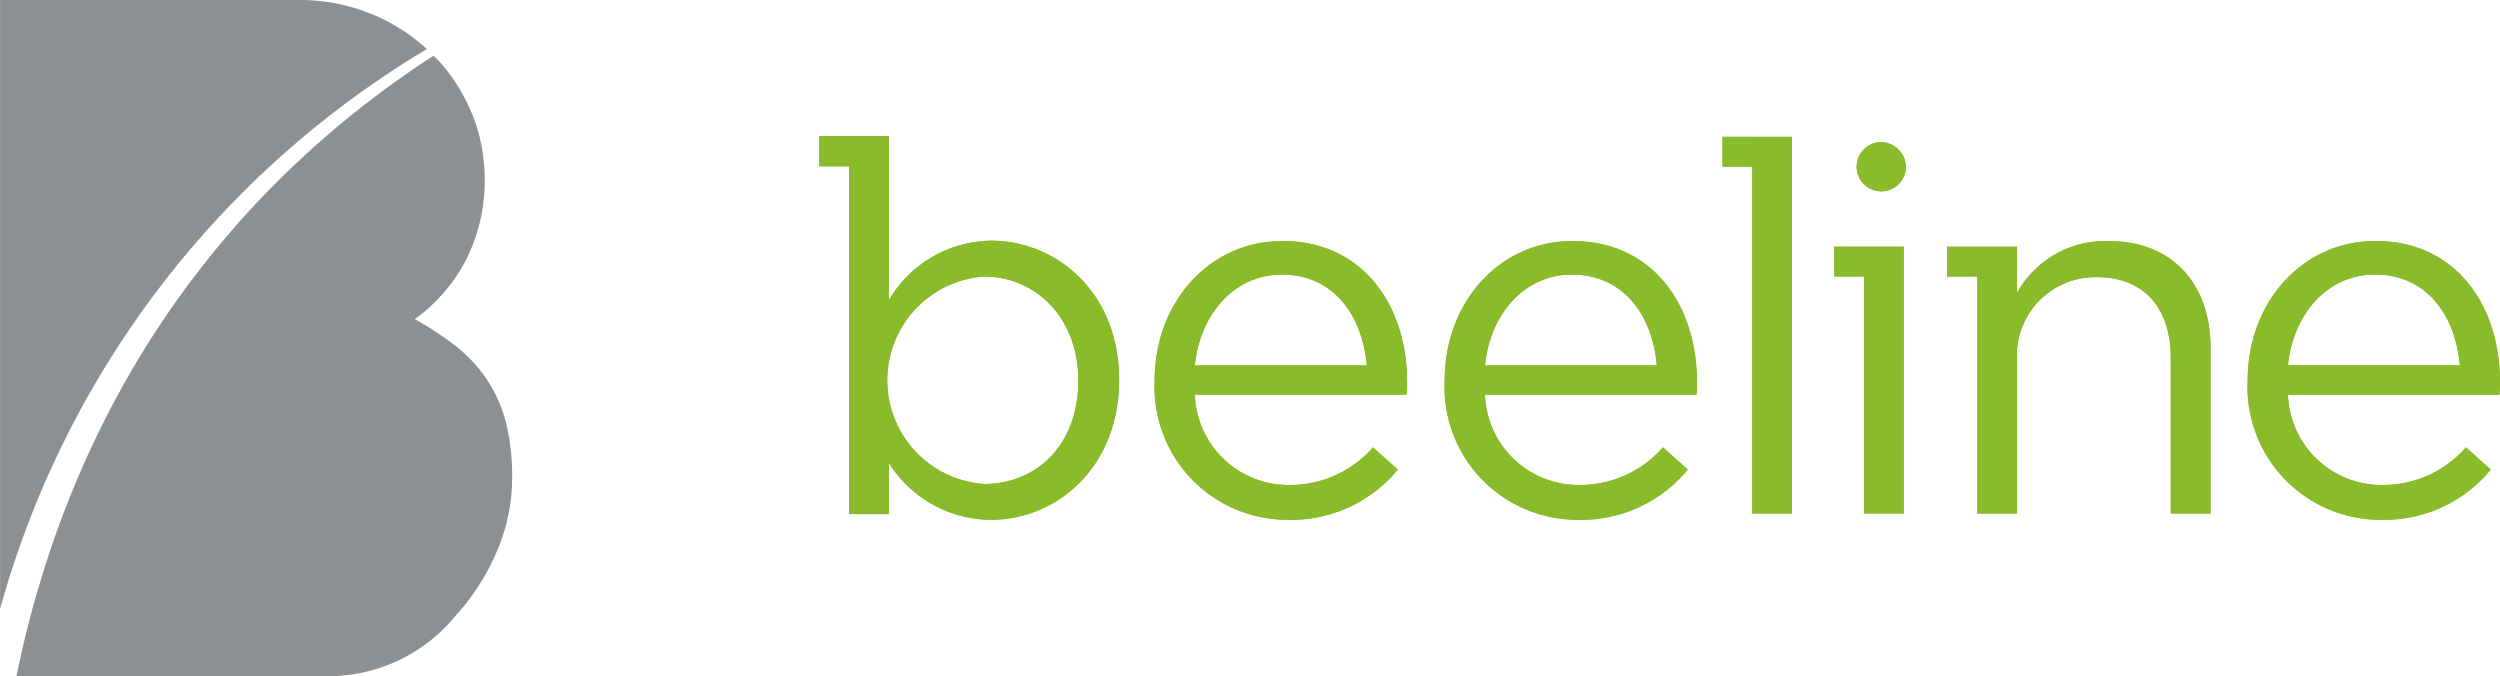
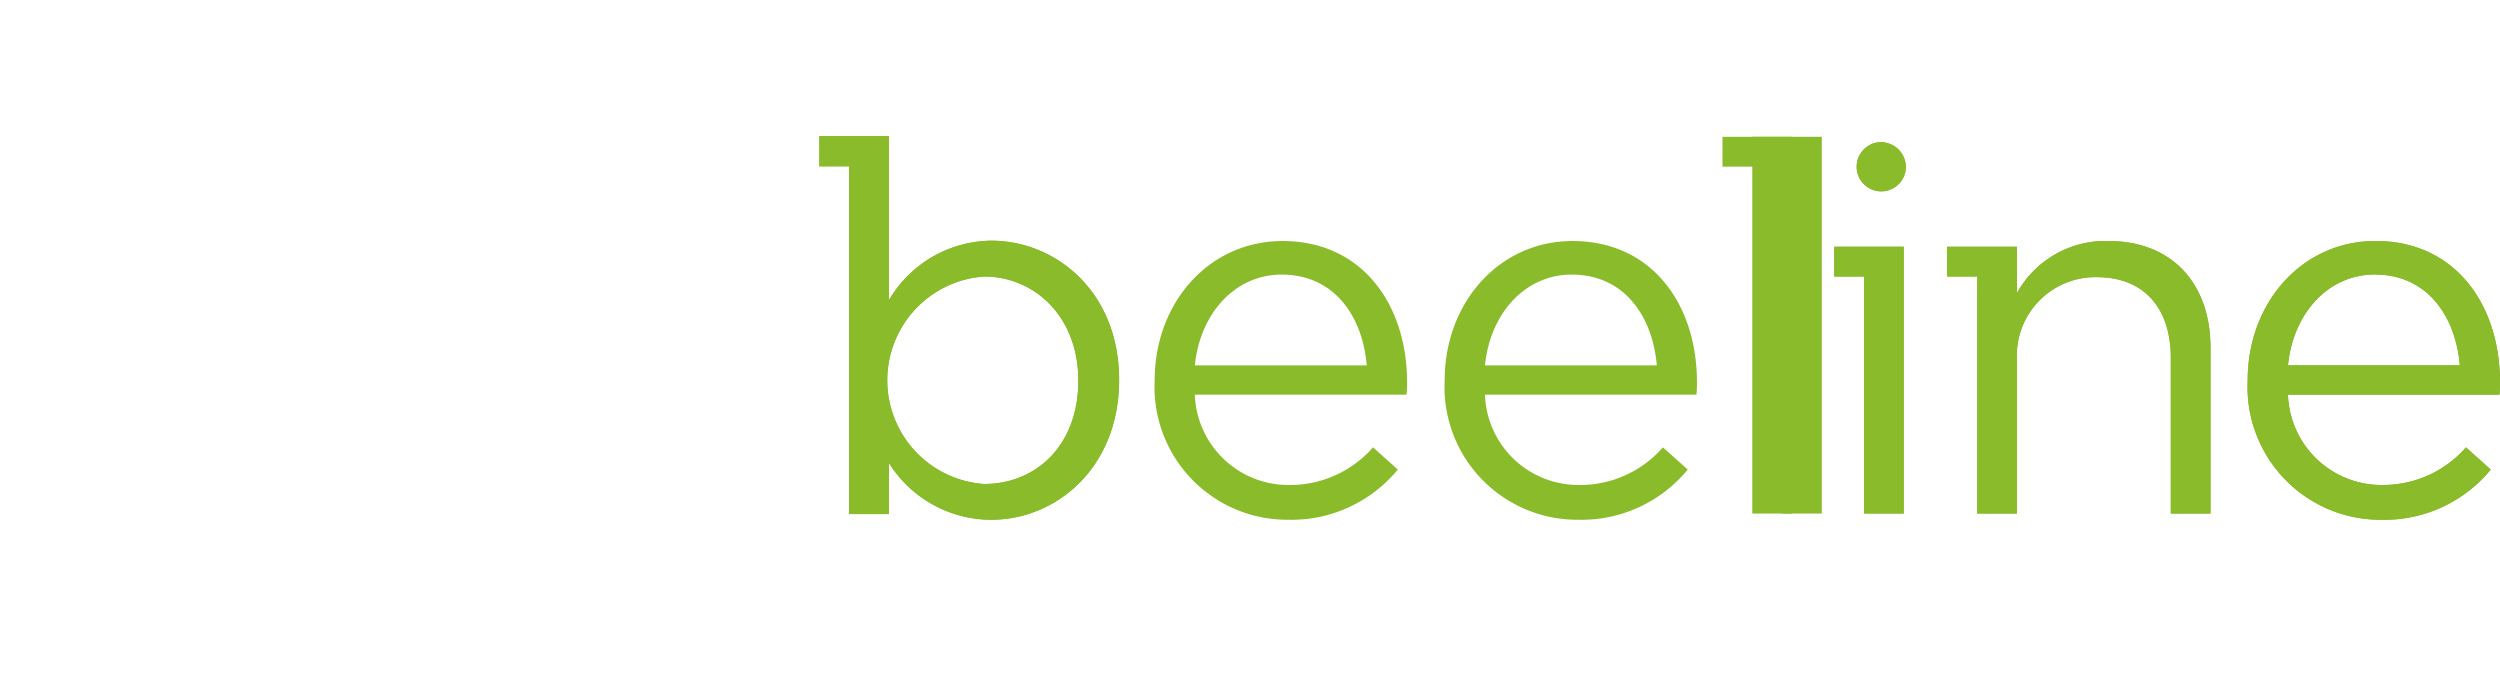
<svg xmlns="http://www.w3.org/2000/svg" width="139.466" height="37.72" viewBox="0 0 139.466 37.72">
  <defs>
    <style>
      .cls-1 {
        fill: #8abb2a;
      }

      .cls-2 {
        fill: #8d9093;
      }
    </style>
  </defs>
  <g id="Group_1143" data-name="Group 1143" transform="translate(-242.696 -328.648)">
    <path id="Path_7642" data-name="Path 7642" class="cls-1" d="M326.607,362.4a6.736,6.736,0,0,1-5.716-3.176v2.859h-2.219v-19.4h-1.66V341h3.879v9.154a6.71,6.71,0,0,1,5.716-3.322c3.582,0,7.13,2.832,7.13,7.766C333.737,359.511,330.216,362.4,326.607,362.4Zm-.4-13.568a5.8,5.8,0,0,0,0,11.573c2.888,0,5.254-2.136,5.254-5.773C331.459,351.083,329.034,348.832,326.2,348.832Z" transform="translate(-28.609 -4.757)" />
    <path id="Path_7643" data-name="Path 7643" class="cls-1" d="M354.57,350.51c-4.123,0-7.141,3.455-7.141,7.774a7.406,7.406,0,0,0,7.427,7.775,7.678,7.678,0,0,0,6.136-2.8l-1.384-1.239a6.139,6.139,0,0,1-4.695,2.1,5.223,5.223,0,0,1-5.243-5.04h11.81a5.819,5.819,0,0,0,.03-.686C361.51,354.025,358.978,350.51,354.57,350.51Zm-4.9,6.939c.292-2.907,2.249-5.067,4.84-5.067,2.967,0,4.522,2.362,4.75,5.067Z" transform="translate(-40.318 -8.416)" />
-     <path id="Path_7644" data-name="Path 7644" class="cls-1" d="M380.872,350.51c-4.113,0-7.138,3.455-7.138,7.774a7.406,7.406,0,0,0,7.43,7.775,7.669,7.669,0,0,0,6.13-2.8l-1.384-1.239a6.129,6.129,0,0,1-4.689,2.1,5.217,5.217,0,0,1-5.239-5.04h11.8a6.494,6.494,0,0,0,.026-.686C387.811,354.025,385.282,350.51,380.872,350.51Zm-4.889,6.939c.286-2.907,2.241-5.067,4.835-5.067,2.964,0,4.52,2.362,4.751,5.067Z" transform="translate(-50.445 -8.416)" />
-     <path id="Path_7645" data-name="Path 7645" class="cls-1" d="M400.595,341.057h-1.663v1.663h1.663v19.352h2.214V341.055h-2.214Z" transform="translate(-60.145 -4.776)" />
+     <path id="Path_7645" data-name="Path 7645" class="cls-1" d="M400.595,341.057v1.663h1.663v19.352h2.214V341.055h-2.214Z" transform="translate(-60.145 -4.776)" />
    <path id="Path_7646" data-name="Path 7646" class="cls-1" d="M428.3,350.51a5.64,5.64,0,0,0-5.1,2.907v-2.589h-3.9v1.664h1.688v13.22h2.214v-8.524a4.381,4.381,0,0,1,4.463-4.662c2.622,0,4.118,1.728,4.118,4.494v8.692H434v-9.24C434,352.929,431.9,350.51,428.3,350.51Z" transform="translate(-67.987 -8.416)" />
    <path id="Path_7647" data-name="Path 7647" class="cls-1" d="M460.645,358.4c0-4.378-2.529-7.893-6.935-7.893-4.119,0-7.142,3.455-7.142,7.774A7.41,7.41,0,0,0,454,366.059a7.666,7.666,0,0,0,6.129-2.8l-1.383-1.239a6.134,6.134,0,0,1-4.688,2.1,5.217,5.217,0,0,1-5.241-5.04h11.8A6.494,6.494,0,0,0,460.645,358.4Zm-11.828-.954c.288-2.907,2.246-5.067,4.836-5.067,2.965,0,4.521,2.362,4.75,5.067Z" transform="translate(-78.483 -8.416)" />
    <path id="Path_7648" data-name="Path 7648" class="cls-1" d="M412.337,341.543a1.373,1.373,0,1,0,1.435,1.372A1.4,1.4,0,0,0,412.337,341.543Z" transform="translate(-64.754 -4.964)" />
    <path id="Path_7649" data-name="Path 7649" class="cls-1" d="M409.07,351.027v1.664h1.661v13.22h2.216V351.027H409.07Z" transform="translate(-64.048 -8.616)" />
    <path id="Path_7650" data-name="Path 7650" class="cls-1" d="M326.607,362.4a6.736,6.736,0,0,1-5.716-3.176v2.859h-2.219v-19.4h-1.66V341h3.879v9.154a6.71,6.71,0,0,1,5.716-3.322c3.582,0,7.13,2.832,7.13,7.766C333.737,359.511,330.216,362.4,326.607,362.4Zm-.4-13.568a5.8,5.8,0,0,0,0,11.573c2.888,0,5.254-2.136,5.254-5.773C331.459,351.083,329.034,348.832,326.2,348.832Z" transform="translate(-28.609 -4.757)" />
-     <path id="Path_7651" data-name="Path 7651" class="cls-1" d="M354.57,350.51c-4.123,0-7.141,3.455-7.141,7.774a7.406,7.406,0,0,0,7.427,7.775,7.678,7.678,0,0,0,6.136-2.8l-1.384-1.239a6.139,6.139,0,0,1-4.695,2.1,5.223,5.223,0,0,1-5.243-5.04h11.81a5.819,5.819,0,0,0,.03-.686C361.51,354.025,358.978,350.51,354.57,350.51Zm-4.9,6.939c.292-2.907,2.249-5.067,4.84-5.067,2.967,0,4.522,2.362,4.75,5.067Z" transform="translate(-40.318 -8.416)" />
    <path id="Path_7652" data-name="Path 7652" class="cls-1" d="M380.872,350.51c-4.113,0-7.138,3.455-7.138,7.774a7.406,7.406,0,0,0,7.43,7.775,7.669,7.669,0,0,0,6.13-2.8l-1.384-1.239a6.129,6.129,0,0,1-4.689,2.1,5.217,5.217,0,0,1-5.239-5.04h11.8a6.494,6.494,0,0,0,.026-.686C387.811,354.025,385.282,350.51,380.872,350.51Zm-4.889,6.939c.286-2.907,2.241-5.067,4.835-5.067,2.964,0,4.52,2.362,4.751,5.067Z" transform="translate(-50.445 -8.416)" />
    <path id="Path_7653" data-name="Path 7653" class="cls-1" d="M400.595,341.057h-1.663v1.663h1.663v19.352h2.214V341.055h-2.214Z" transform="translate(-60.145 -4.776)" />
    <path id="Path_7654" data-name="Path 7654" class="cls-1" d="M428.3,350.51a5.64,5.64,0,0,0-5.1,2.907v-2.589h-3.9v1.664h1.688v13.22h2.214v-8.524a4.381,4.381,0,0,1,4.463-4.662c2.622,0,4.118,1.728,4.118,4.494v8.692H434v-9.24C434,352.929,431.9,350.51,428.3,350.51Z" transform="translate(-67.987 -8.416)" />
    <path id="Path_7655" data-name="Path 7655" class="cls-1" d="M460.645,358.4c0-4.378-2.529-7.893-6.935-7.893-4.119,0-7.142,3.455-7.142,7.774A7.41,7.41,0,0,0,454,366.059a7.666,7.666,0,0,0,6.129-2.8l-1.383-1.239a6.134,6.134,0,0,1-4.688,2.1,5.217,5.217,0,0,1-5.241-5.04h11.8A6.494,6.494,0,0,0,460.645,358.4Zm-11.828-.954c.288-2.907,2.246-5.067,4.836-5.067,2.965,0,4.521,2.362,4.75,5.067Z" transform="translate(-78.483 -8.416)" />
    <path id="Path_7656" data-name="Path 7656" class="cls-1" d="M412.337,341.543a1.373,1.373,0,1,0,1.435,1.372A1.4,1.4,0,0,0,412.337,341.543Z" transform="translate(-64.754 -4.964)" />
    <path id="Path_7657" data-name="Path 7657" class="cls-1" d="M409.07,351.027v1.664h1.661v13.22h2.216V351.027H409.07Z" transform="translate(-64.048 -8.616)" />
    <g id="Group_1142" data-name="Group 1142" transform="translate(242.696 328.647)">
      <g id="Group_1141" data-name="Group 1141">
-         <path id="Path_7658" data-name="Path 7658" class="cls-2" d="M266.51,331.387a10.364,10.364,0,0,0-3.166-1.988,10.506,10.506,0,0,0-3.95-.752H242.7v33.98A52.71,52.71,0,0,1,266.51,331.387Zm4.414,20.839a7.86,7.86,0,0,0-1.713-3.246,8.409,8.409,0,0,0-1-.954,16.525,16.525,0,0,0-2.377-1.572,9.466,9.466,0,0,0,2.861-3.308,9.868,9.868,0,0,0,.98-5.55,9.294,9.294,0,0,0-.785-2.924,10.22,10.22,0,0,0-1.618-2.521c-.122-.14-.26-.261-.39-.394-11.753,7.613-20.133,19.322-23.268,34.609h17.134a9.165,9.165,0,0,0,7.355-3.359,12.612,12.612,0,0,0,2.285-3.54,10.351,10.351,0,0,0,.879-4.219A12.125,12.125,0,0,0,270.923,352.226Z" transform="translate(-242.696 -328.647)" />
-       </g>
+         </g>
    </g>
  </g>
</svg>